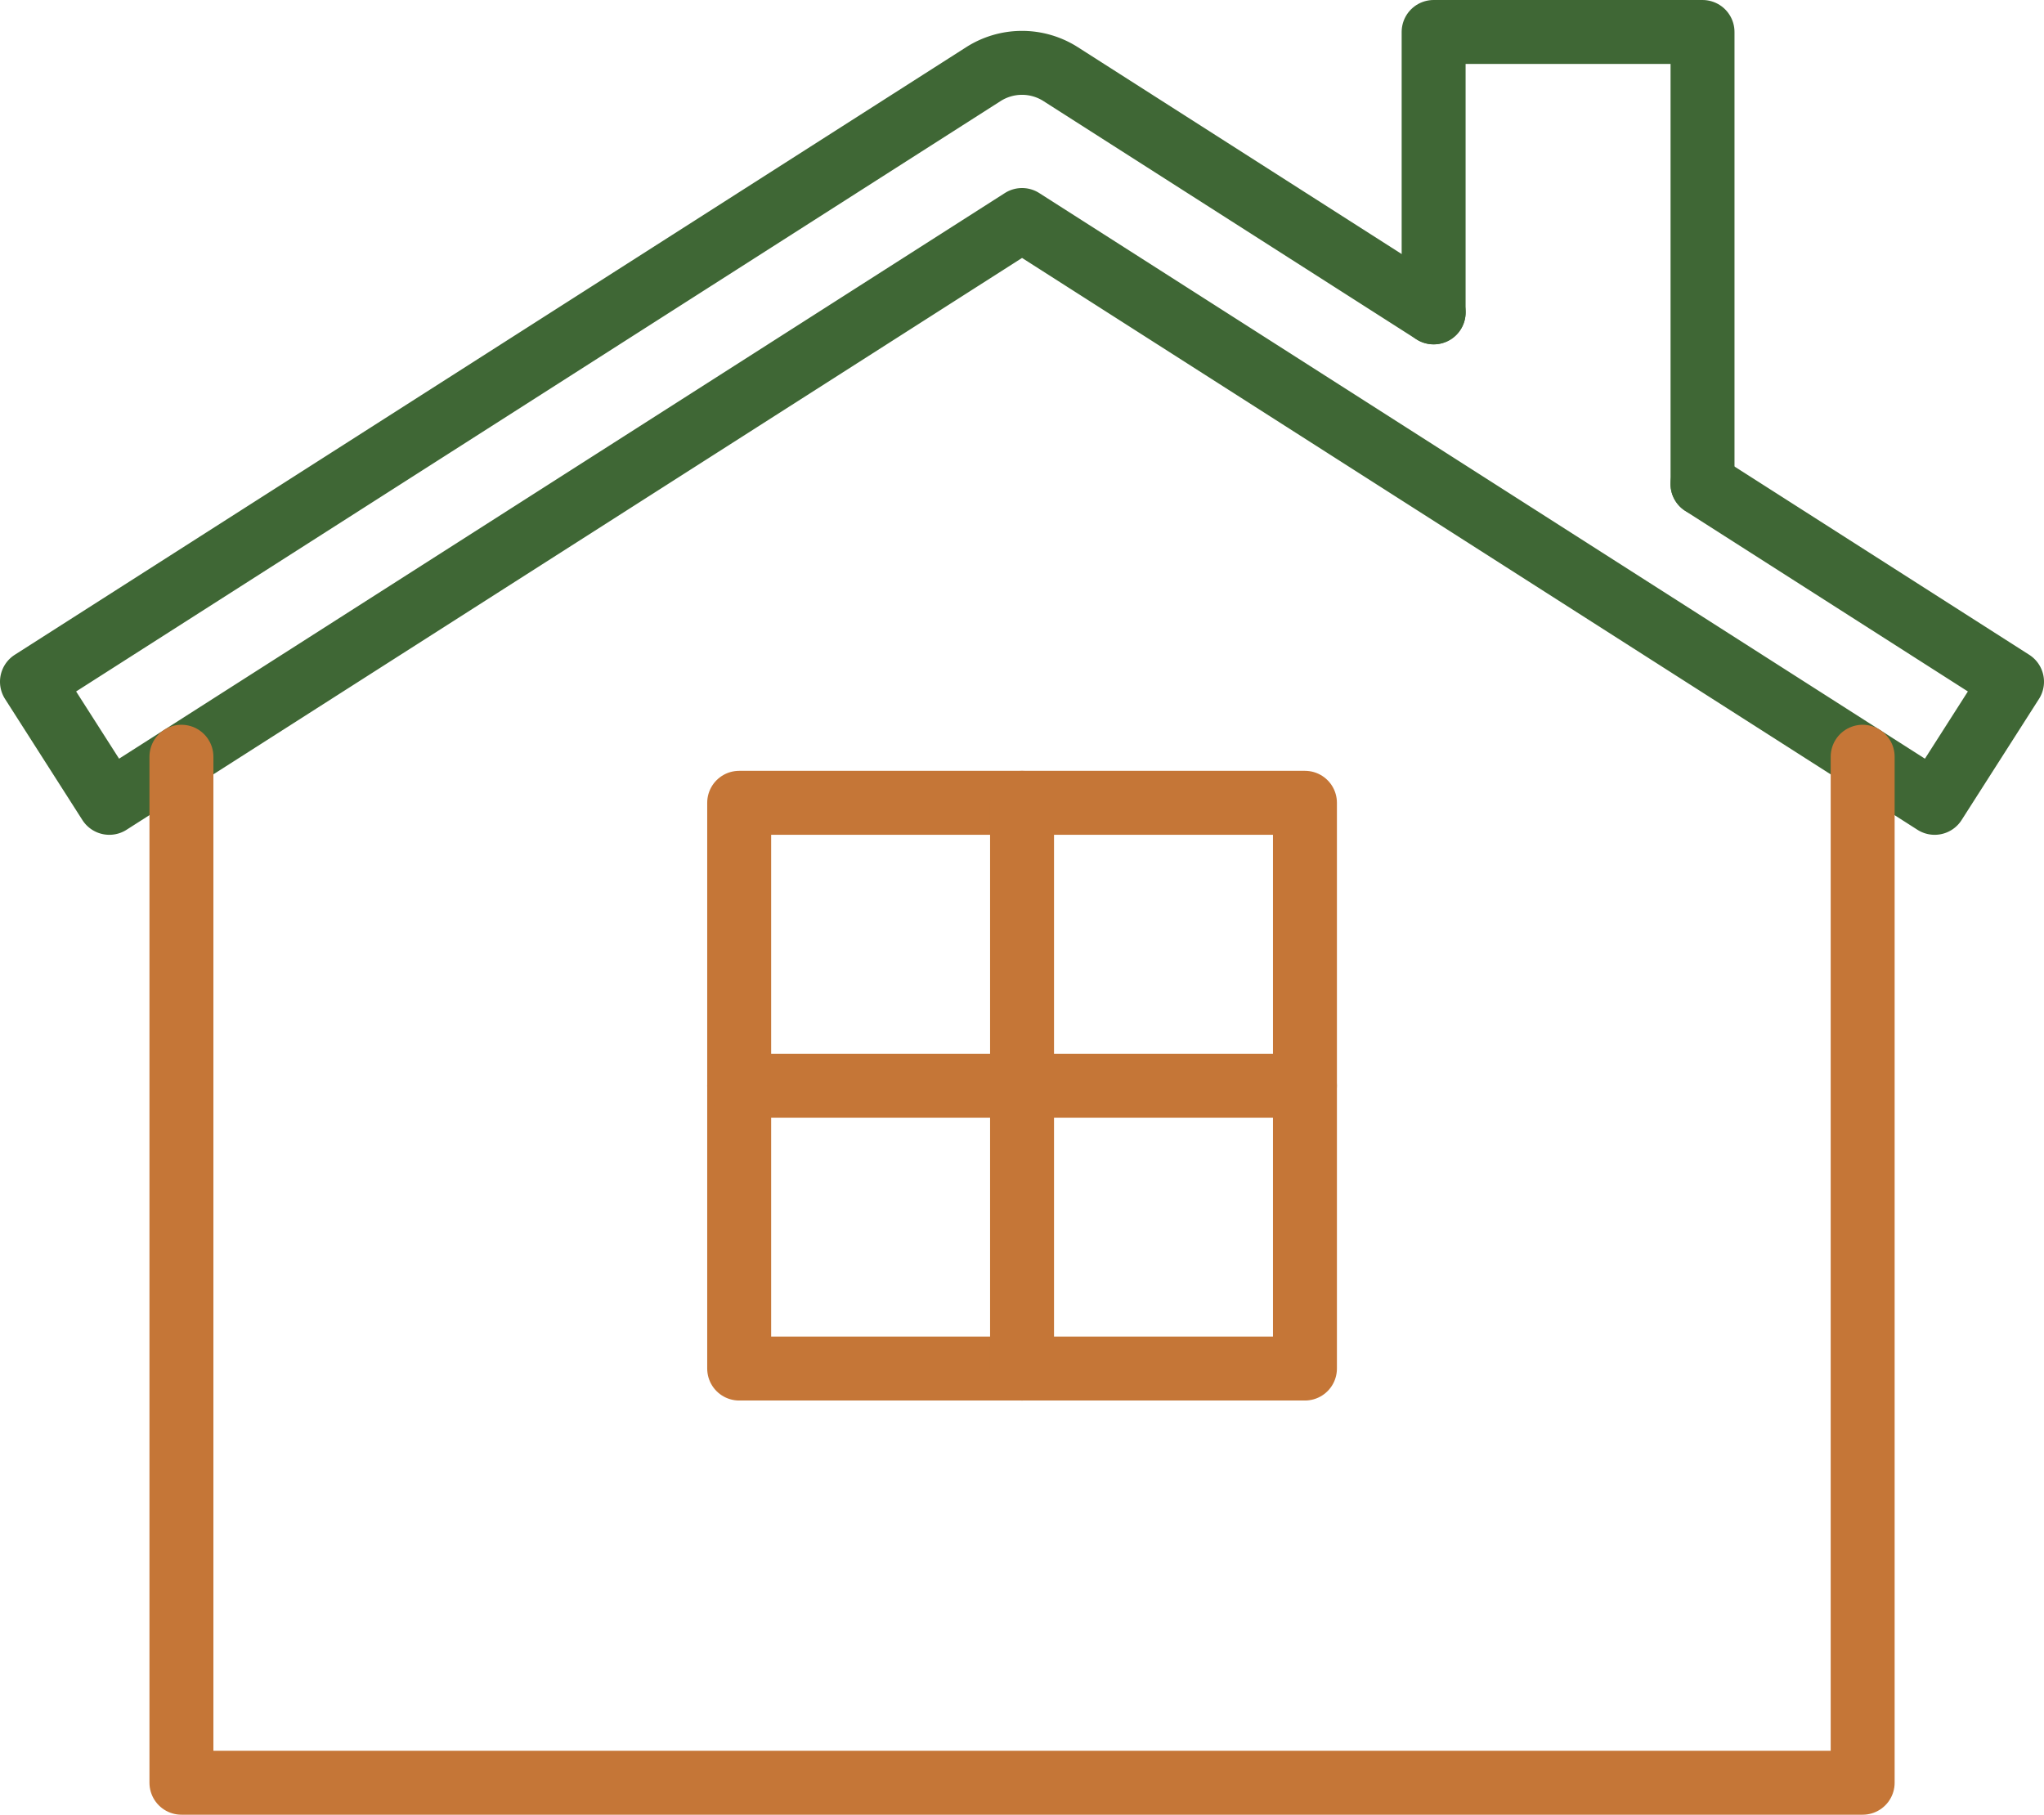
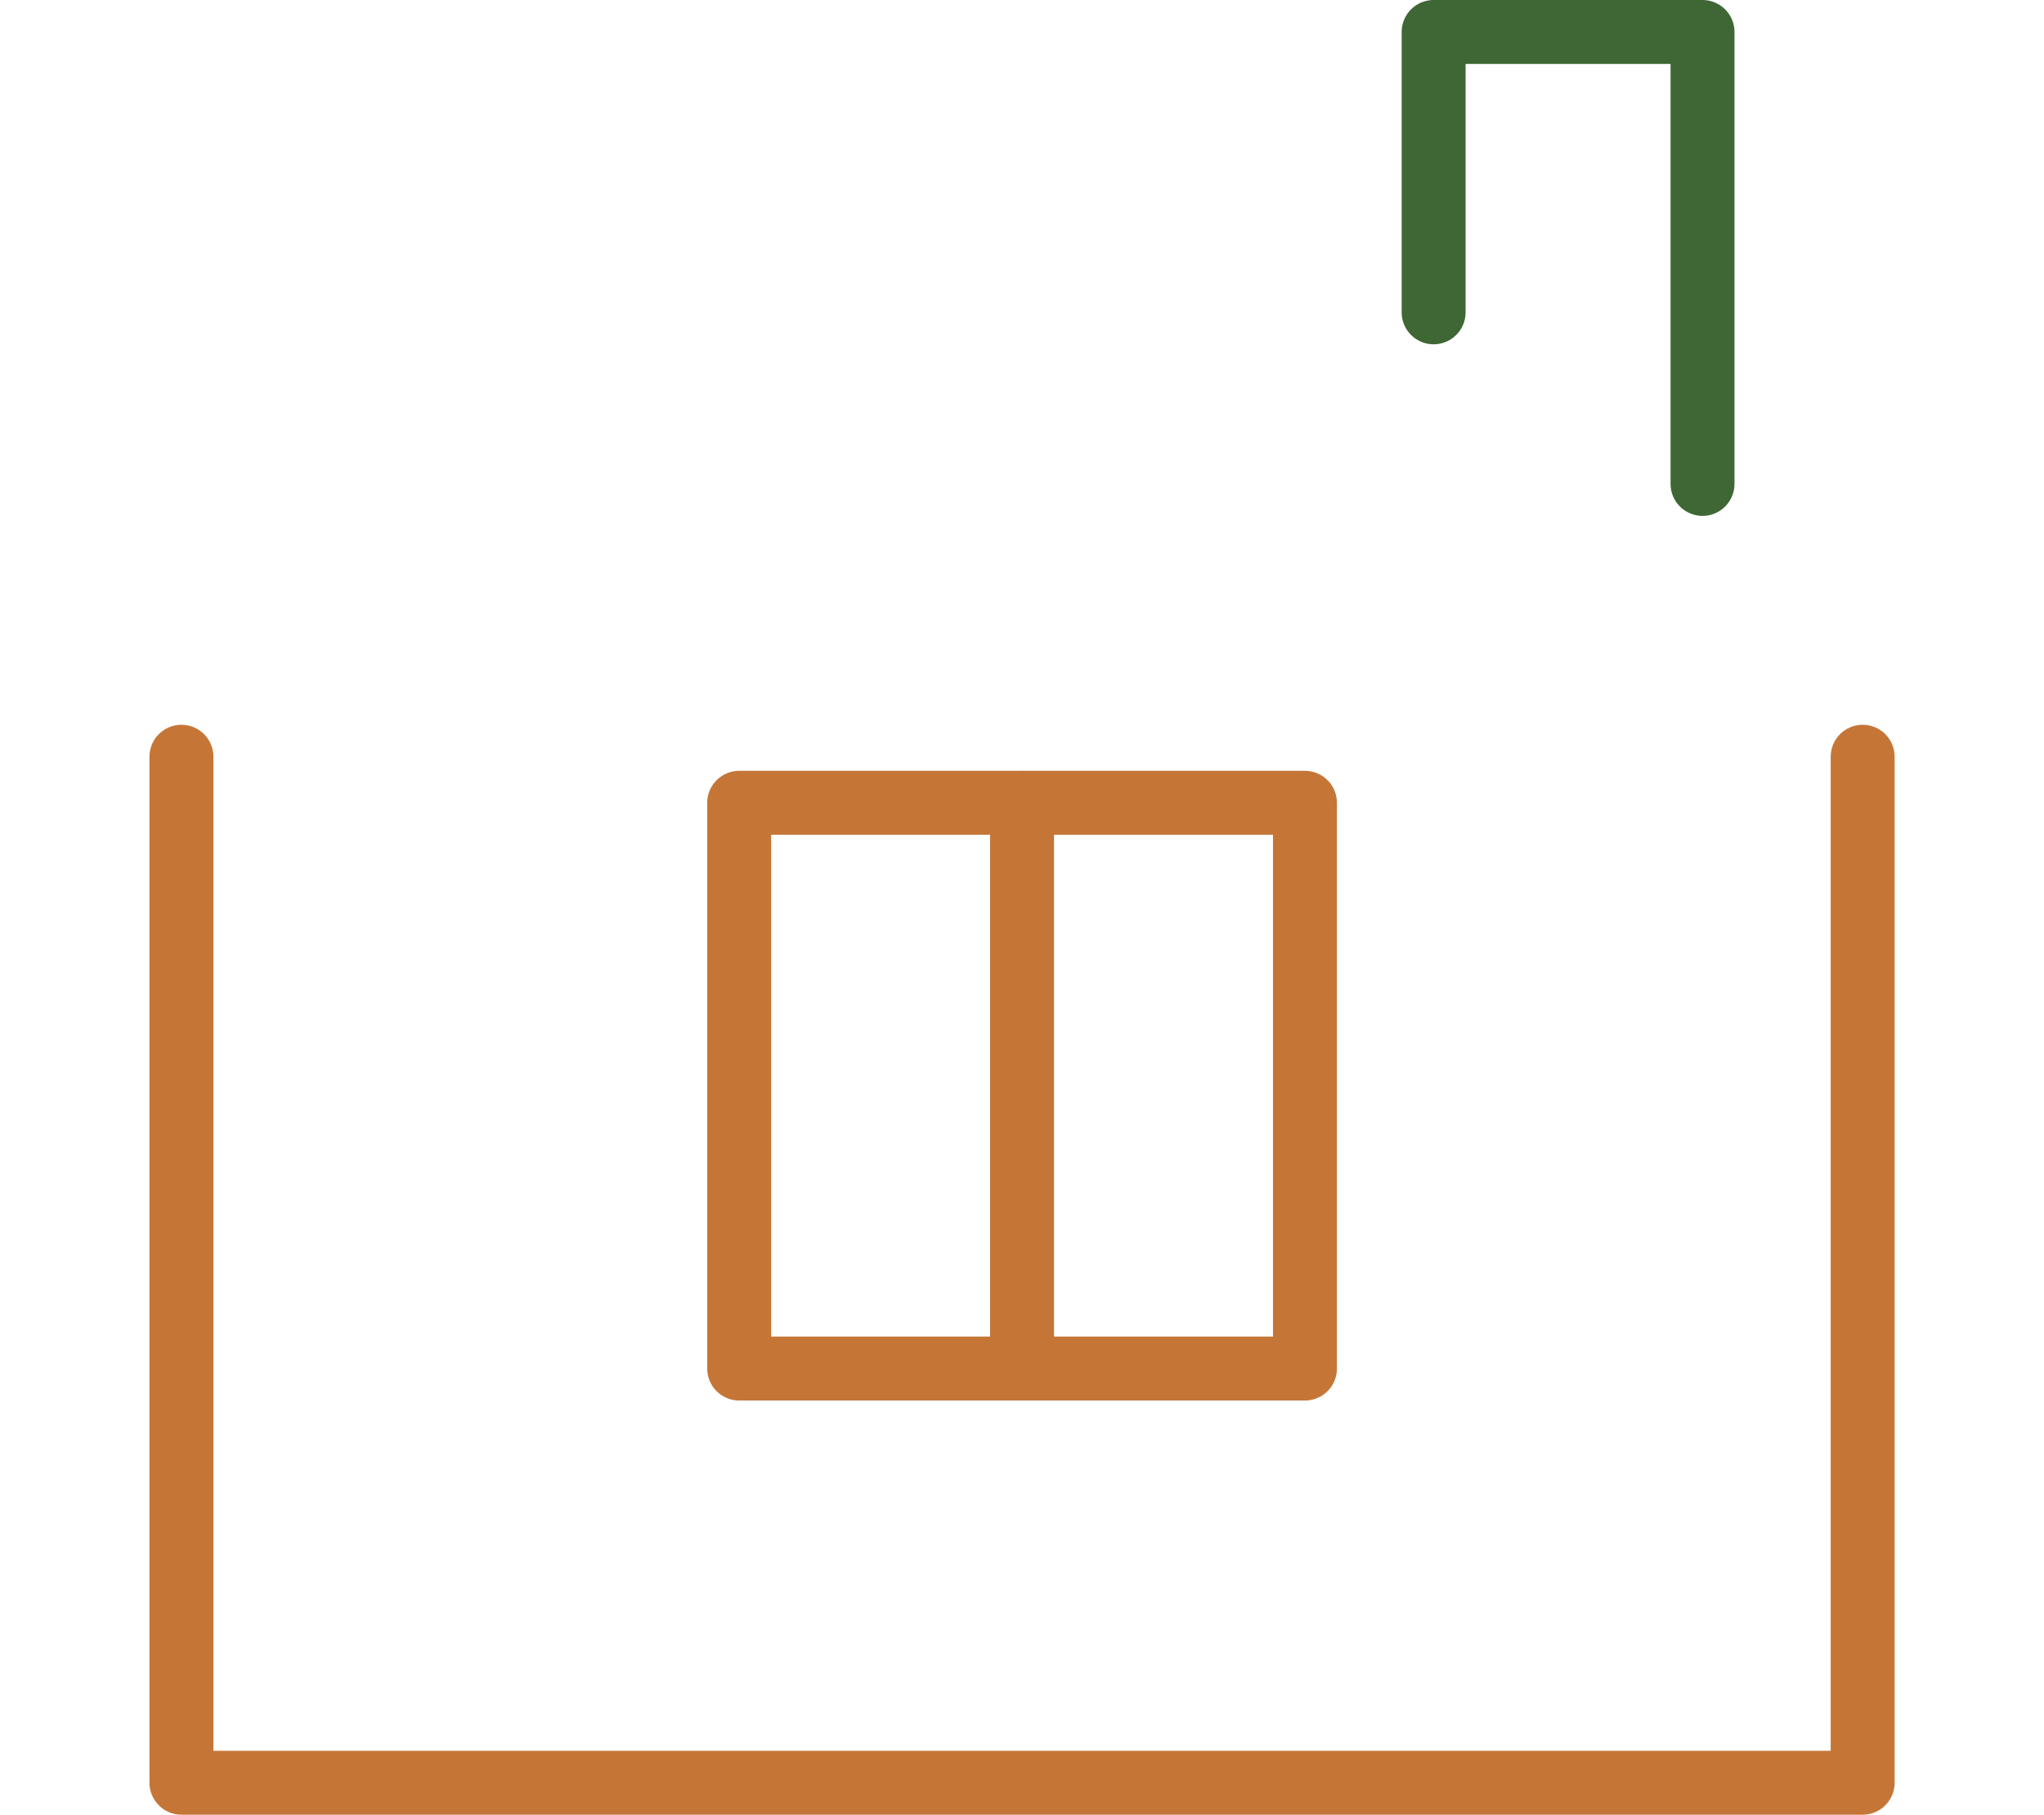
<svg xmlns="http://www.w3.org/2000/svg" width="63.935" height="56.765" viewBox="0 0 63.935 56.765">
  <g id="グループ_42399" data-name="グループ 42399" transform="translate(1 1)">
    <path id="パス_130106" data-name="パス 130106" d="M26.789,23.547v-8.77H35.2V28.914" transform="translate(17.054 -14.777)" fill="none" stroke="#3f6735" stroke-linecap="round" stroke-linejoin="round" stroke-width="2" />
-     <path id="パス_130107" data-name="パス 130107" d="M61.307,28.341l9.684,6.186-2.42,3.788L40.025,20.084,11.476,38.315l-2.42-3.788L38.814,15.522a2.245,2.245,0,0,1,2.42,0L52.9,22.974" transform="translate(-9.056 -14.202)" fill="none" stroke="#3f6735" stroke-linecap="round" stroke-linejoin="round" stroke-width="2" />
    <path id="パス_130108" data-name="パス 130108" d="M63.535,23.947V56.041H10.947V23.947" transform="translate(-6.272 -1.276)" fill="none" stroke="#c57637" stroke-linecap="round" stroke-linejoin="round" stroke-width="2" />
    <rect id="長方形_69216" data-name="長方形 69216" width="17.697" height="17.697" transform="translate(22.121 24.112)" fill="none" stroke="#c57637" stroke-linecap="round" stroke-linejoin="round" stroke-width="2" />
    <line id="線_675" data-name="線 675" y2="17.697" transform="translate(30.969 24.113)" fill="none" stroke="#c57637" stroke-linecap="round" stroke-linejoin="round" stroke-width="2" />
-     <line id="線_676" data-name="線 676" x2="17.697" transform="translate(22.12 32.962)" fill="none" stroke="#c57637" stroke-linecap="round" stroke-linejoin="round" stroke-width="2" />
  </g>
</svg>